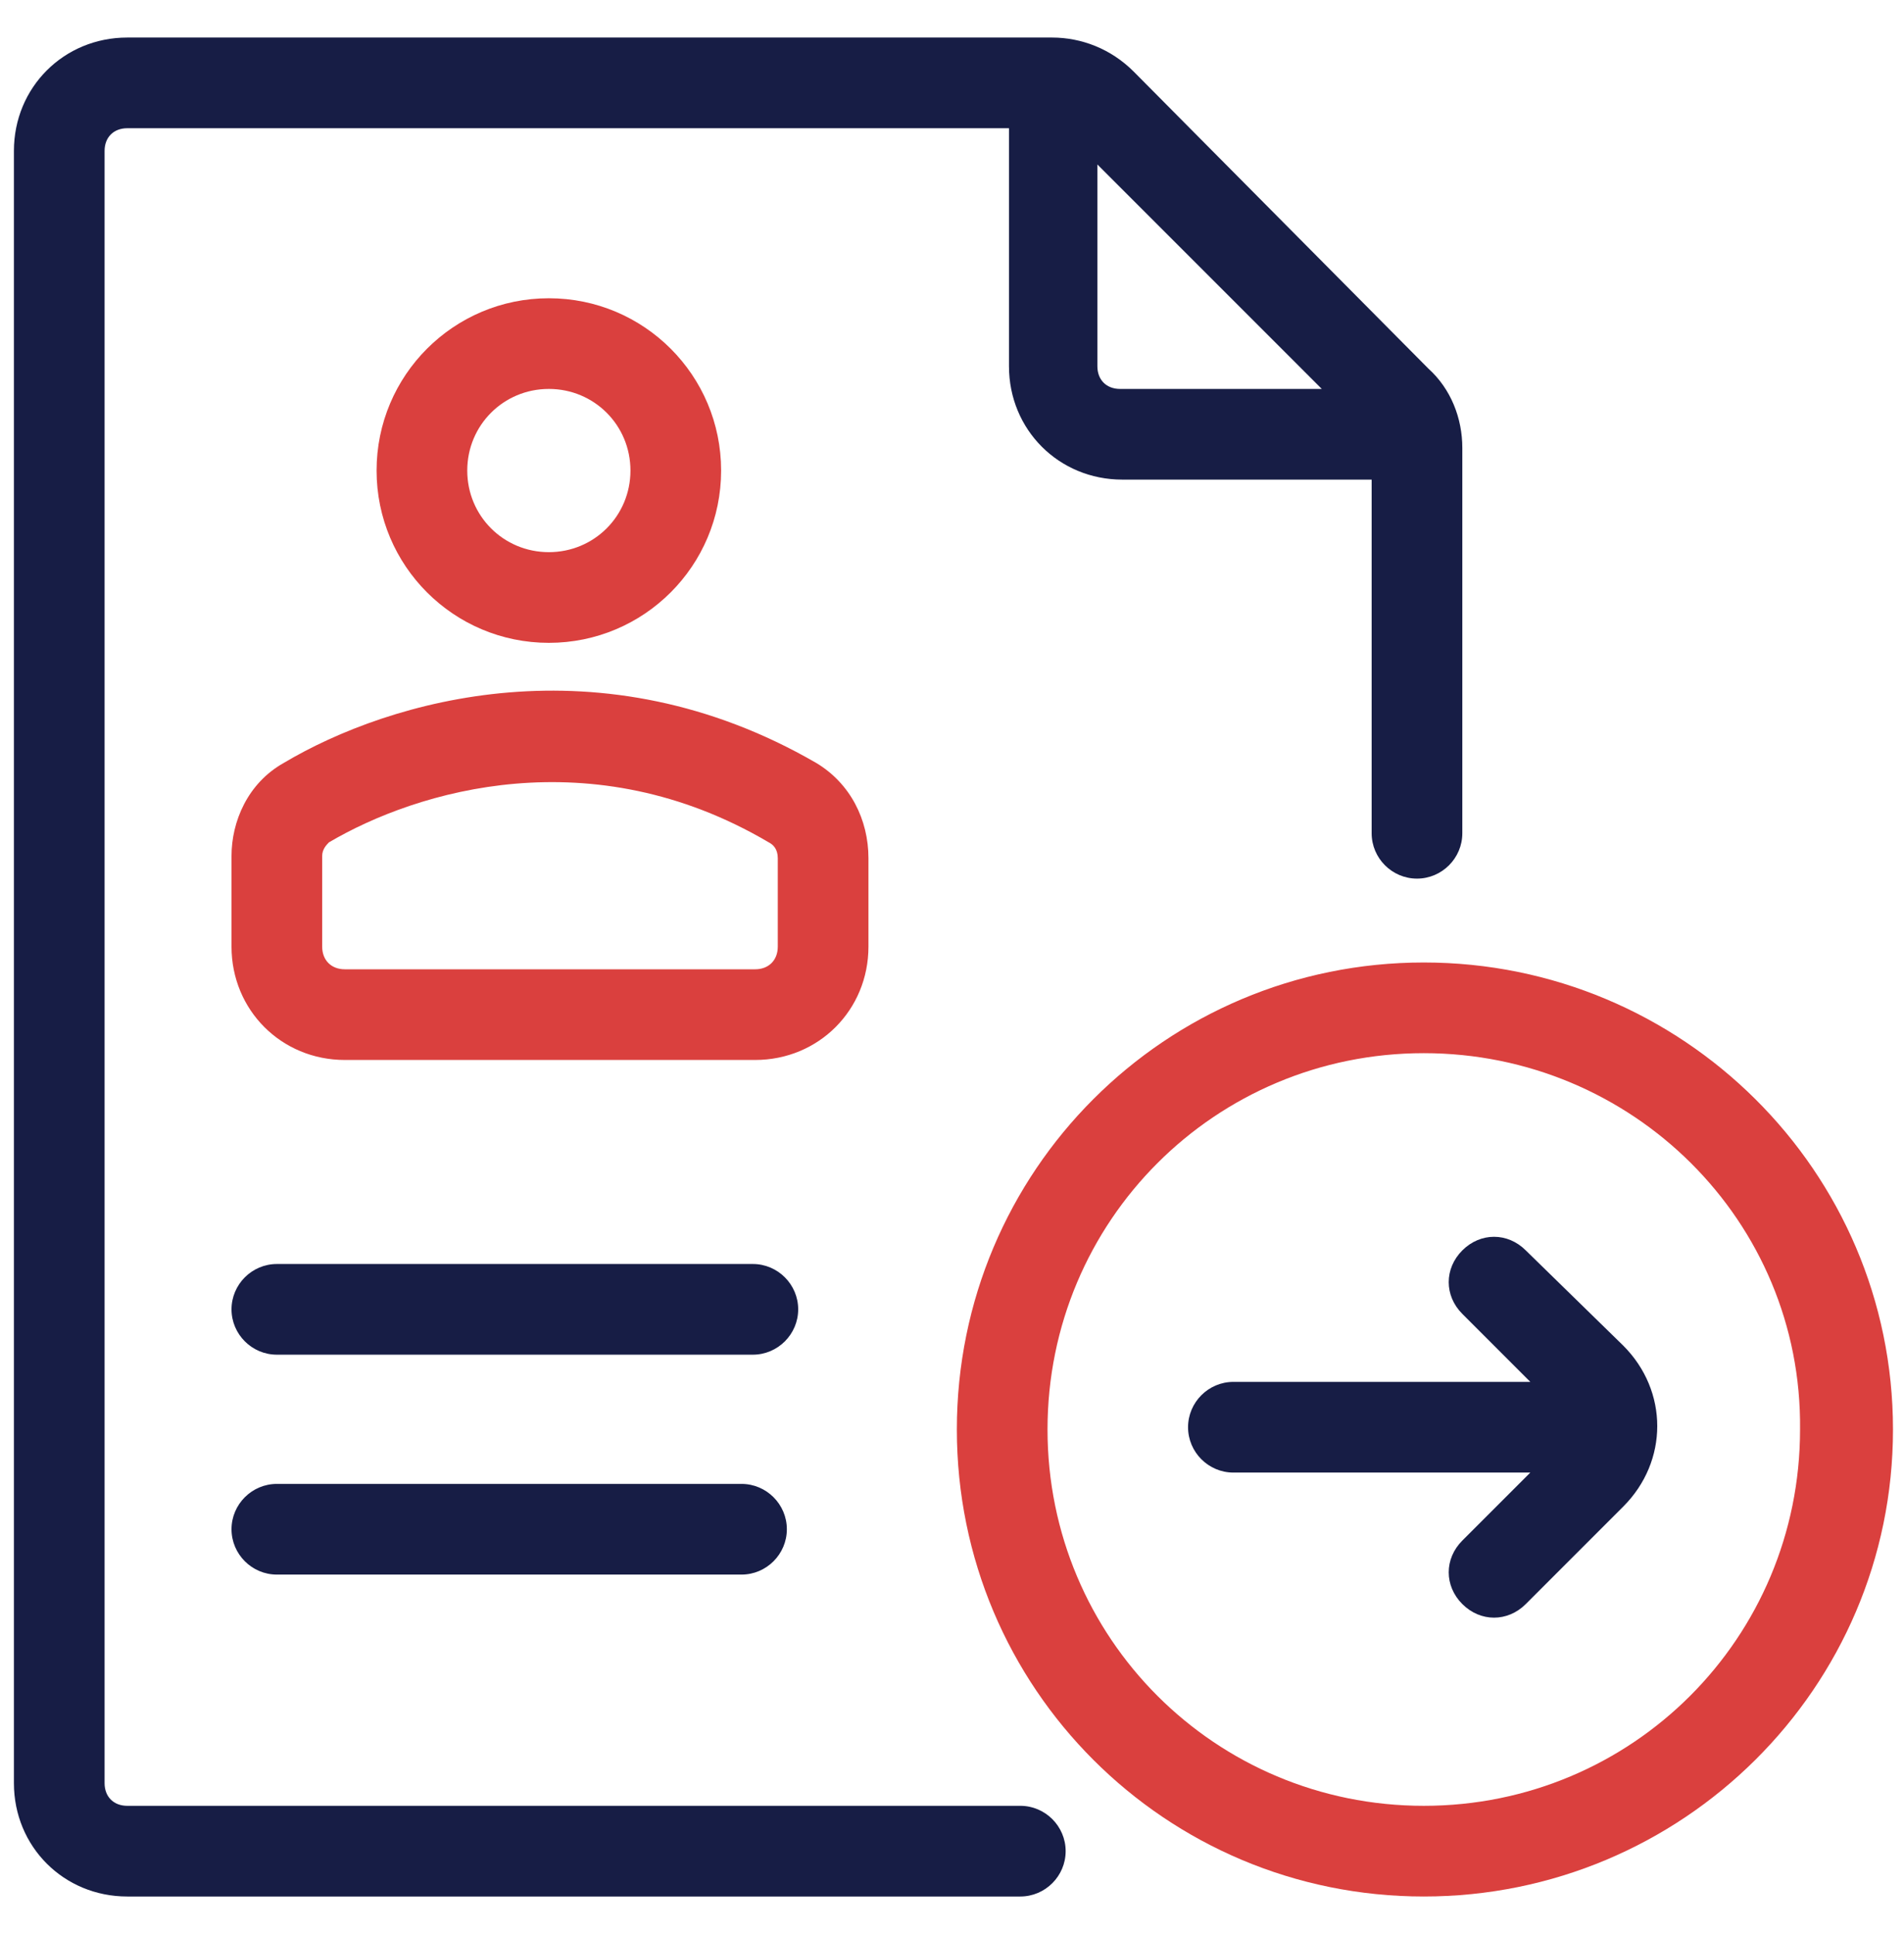
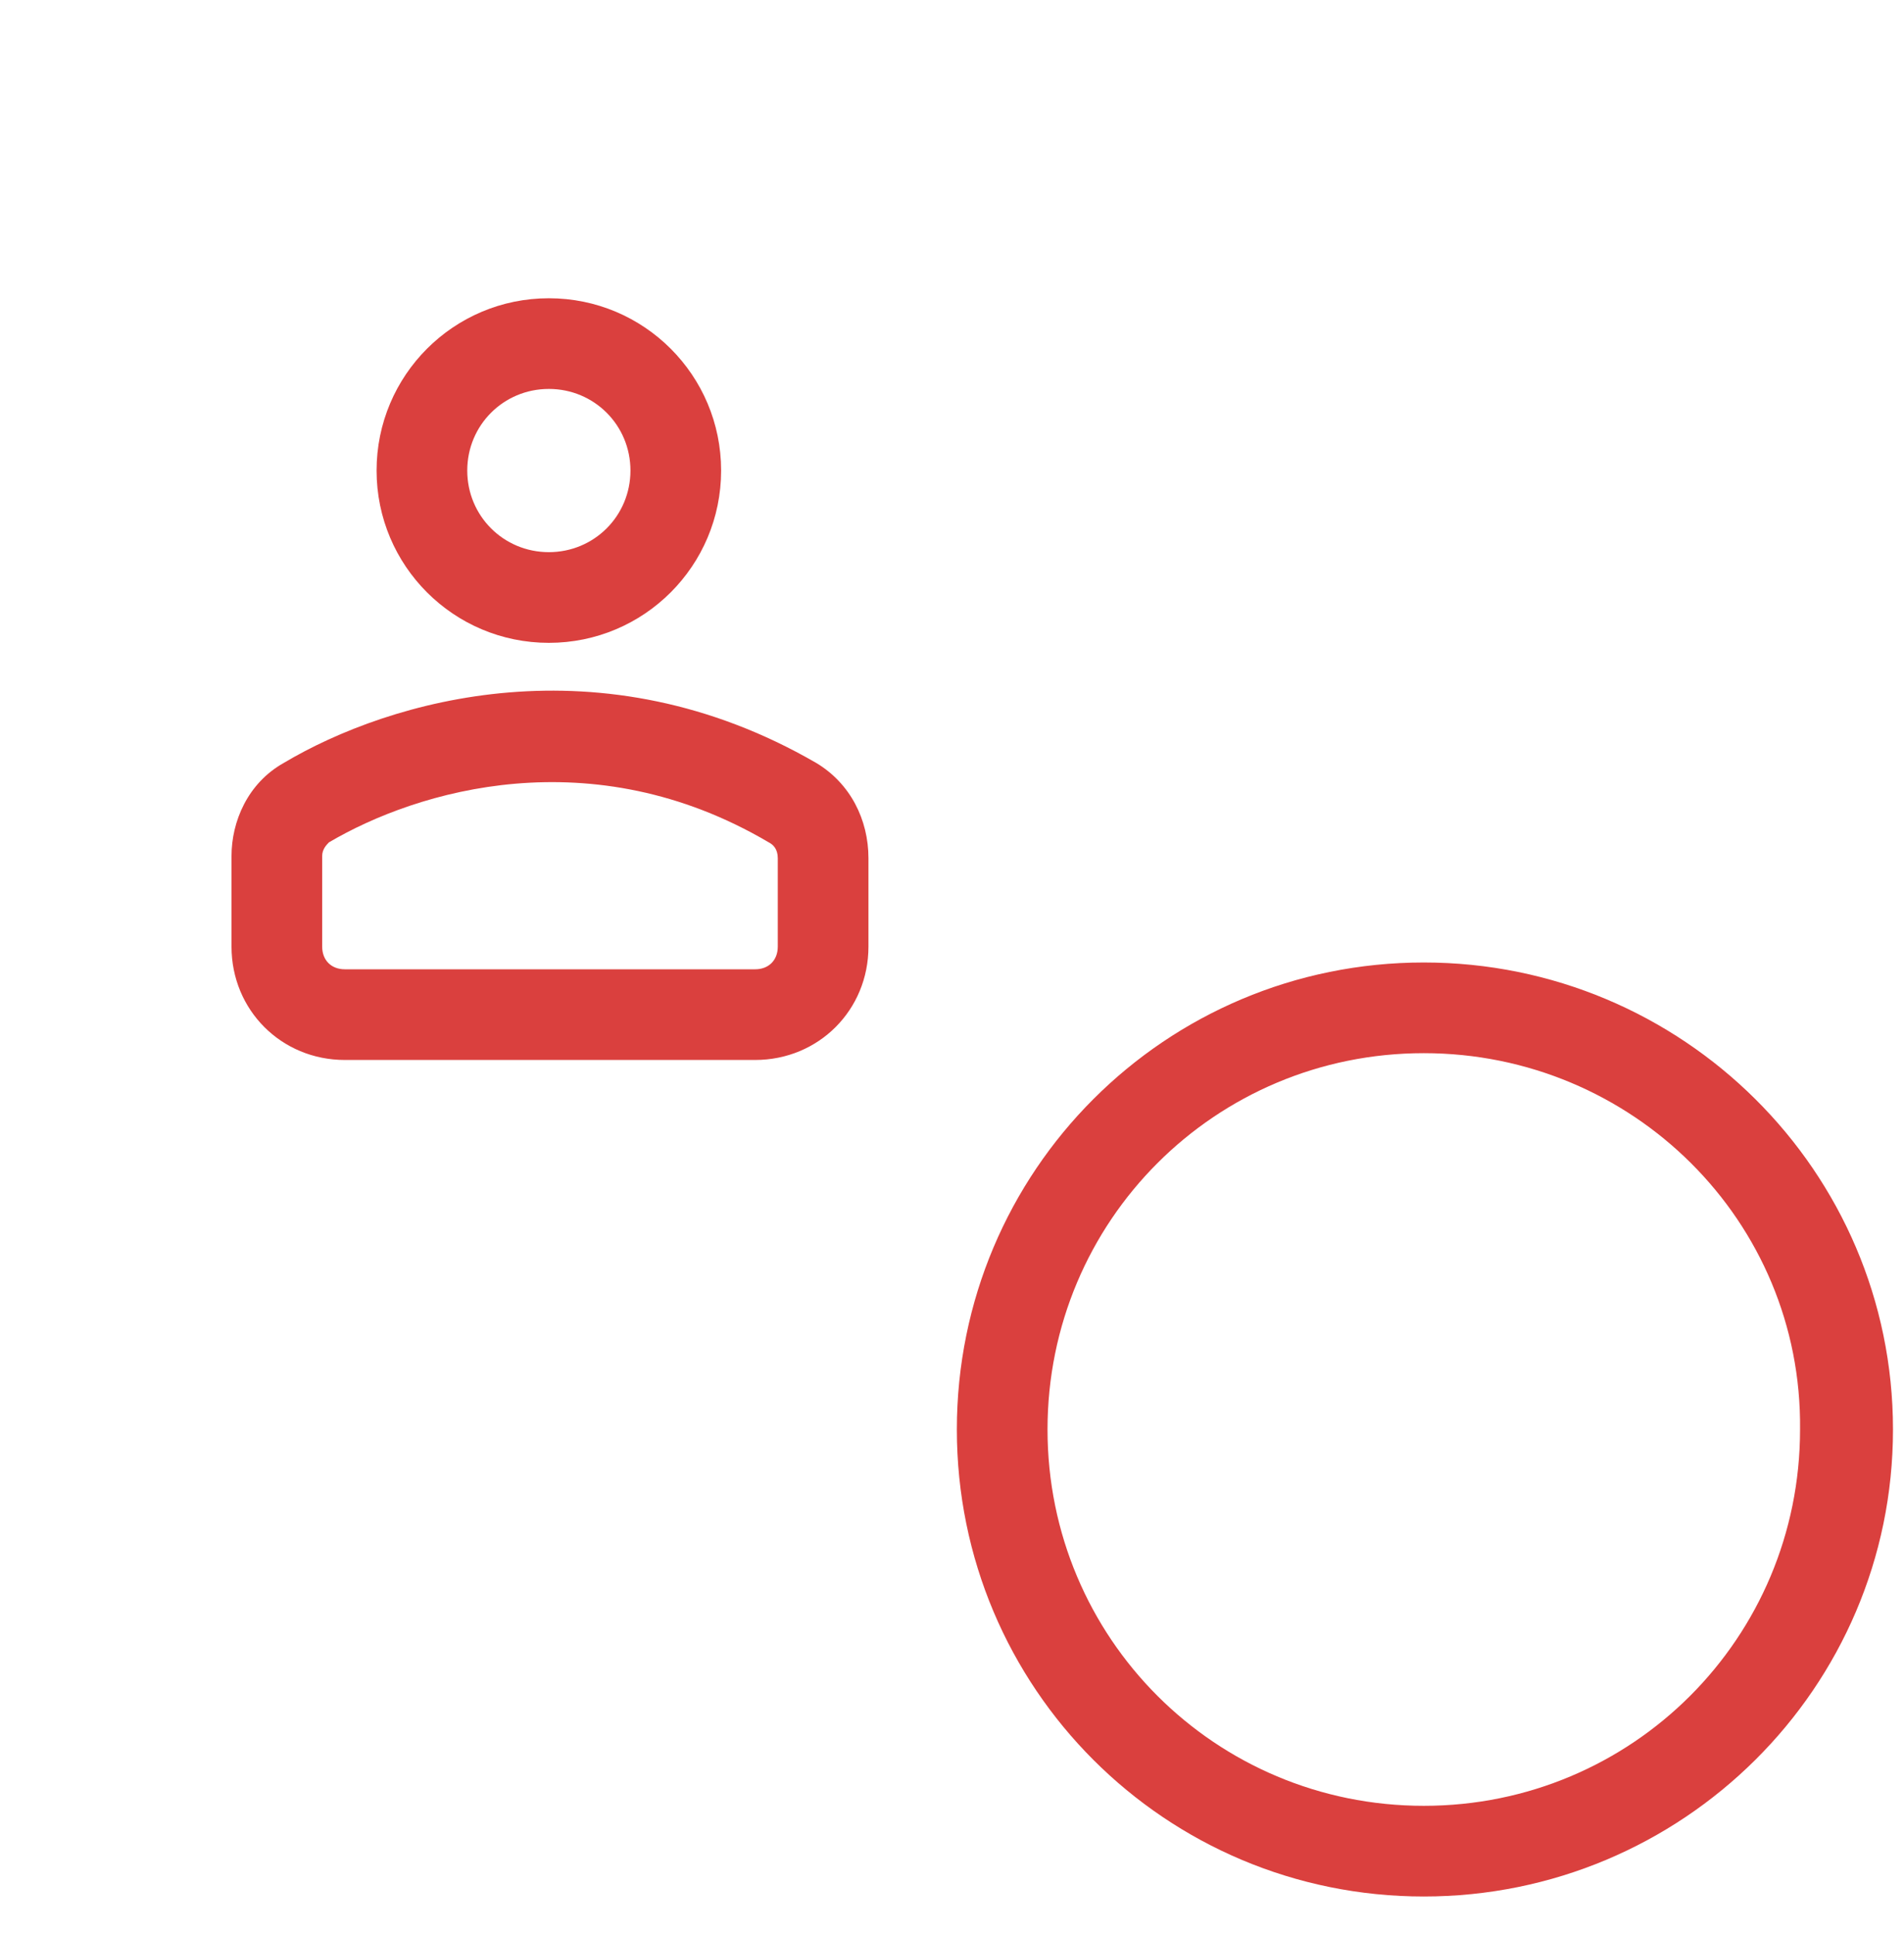
<svg xmlns="http://www.w3.org/2000/svg" width="64" height="65" viewBox="0 0 84 82" fill="none">
-   <path fill-rule="evenodd" clip-rule="evenodd" d="M4.614 5C4.614 4.4 5.014 4 5.614 4H44.514V14.5C44.514 17.3 46.714 19.5 49.514 19.5H60.514V35.1C60.514 36.2 61.414 37.1 62.514 37.1C63.614 37.1 64.514 36.2 64.514 35.1V18.1C64.514 16.8 64.014 15.5 63.014 14.6L50.014 1.5C49.014 0.5 47.714 0 46.414 0H5.614C2.814 0 0.614 2.2 0.614 5V77C0.614 79.8 2.814 82 5.614 82H45.014C46.114 82 47.014 81.1 47.014 80C47.014 78.9 46.114 78 45.014 78H5.614C5.014 78 4.614 77.6 4.614 77V5ZM58.314 15.5L48.414 5.6V14.5C48.414 15.1 48.814 15.5 49.414 15.5H58.314ZM10.214 56.1C10.214 55 11.114 54.1 12.214 54.1H33.214C34.314 54.1 35.214 55 35.214 56.1C35.214 57.2 34.314 58.1 33.214 58.1H12.214C11.114 58.1 10.214 57.2 10.214 56.1ZM10.214 65.8C10.214 64.7 11.114 63.8 12.214 63.8H32.714C33.814 63.8 34.714 64.7 34.714 65.8C34.714 66.9 33.814 67.8 32.714 67.8H12.214C11.114 67.8 10.214 66.9 10.214 65.8ZM67.314 53.5C66.514 52.7 65.314 52.7 64.514 53.5C63.714 54.3 63.714 55.5 64.514 56.3L67.514 59.3H54.414C53.314 59.3 52.414 60.2 52.414 61.3C52.414 62.4 53.314 63.3 54.414 63.3H67.514L64.514 66.3C63.714 67.1 63.714 68.3 64.514 69.1C65.314 69.9 66.514 69.9 67.314 69.1L71.614 64.8C73.614 62.8 73.614 59.7 71.614 57.7L67.314 53.5Z" fill="#171D45" />
  <path fill-rule="evenodd" clip-rule="evenodd" d="M62.814 44.8C53.614 44.8 46.214 52.2 46.214 61.4C46.214 70.6 53.614 78 62.814 78C72.014 78 79.414 70.6 79.414 61.4C79.514 52.2 72.014 44.8 62.814 44.8ZM42.214 61.4C42.214 50 51.414 40.8 62.814 40.8C74.214 40.8 83.514 50 83.514 61.4C83.514 72.8 74.214 82 62.814 82C51.414 82 42.214 72.8 42.214 61.4ZM24.214 15.5C22.214 15.5 20.614 17.1 20.614 19.1C20.614 21.1 22.214 22.7 24.214 22.7C26.214 22.7 27.814 21.1 27.814 19.1C27.814 17.1 26.214 15.5 24.214 15.5ZM16.614 19.1C16.614 14.9 20.014 11.5 24.214 11.5C28.414 11.5 31.814 14.9 31.814 19.1C31.814 23.3 28.414 26.7 24.214 26.7C20.014 26.7 16.614 23.3 16.614 19.1ZM33.914 35.5C26.114 30.9 18.414 33.2 14.514 35.5C14.414 35.6 14.214 35.8 14.214 36.1V40.1C14.214 40.7 14.614 41.1 15.214 41.1H33.314C33.914 41.1 34.314 40.7 34.314 40.1V36.2C34.314 35.8 34.114 35.6 33.914 35.5ZM12.514 32C17.214 29.2 26.514 26.5 36.014 32C37.514 32.9 38.314 34.5 38.314 36.2V40.1C38.314 42.9 36.114 45.1 33.314 45.1H15.214C12.414 45.1 10.214 42.9 10.214 40.1V36.1C10.214 34.6 10.914 32.9 12.514 32Z" fill="#DA403E" />
</svg>